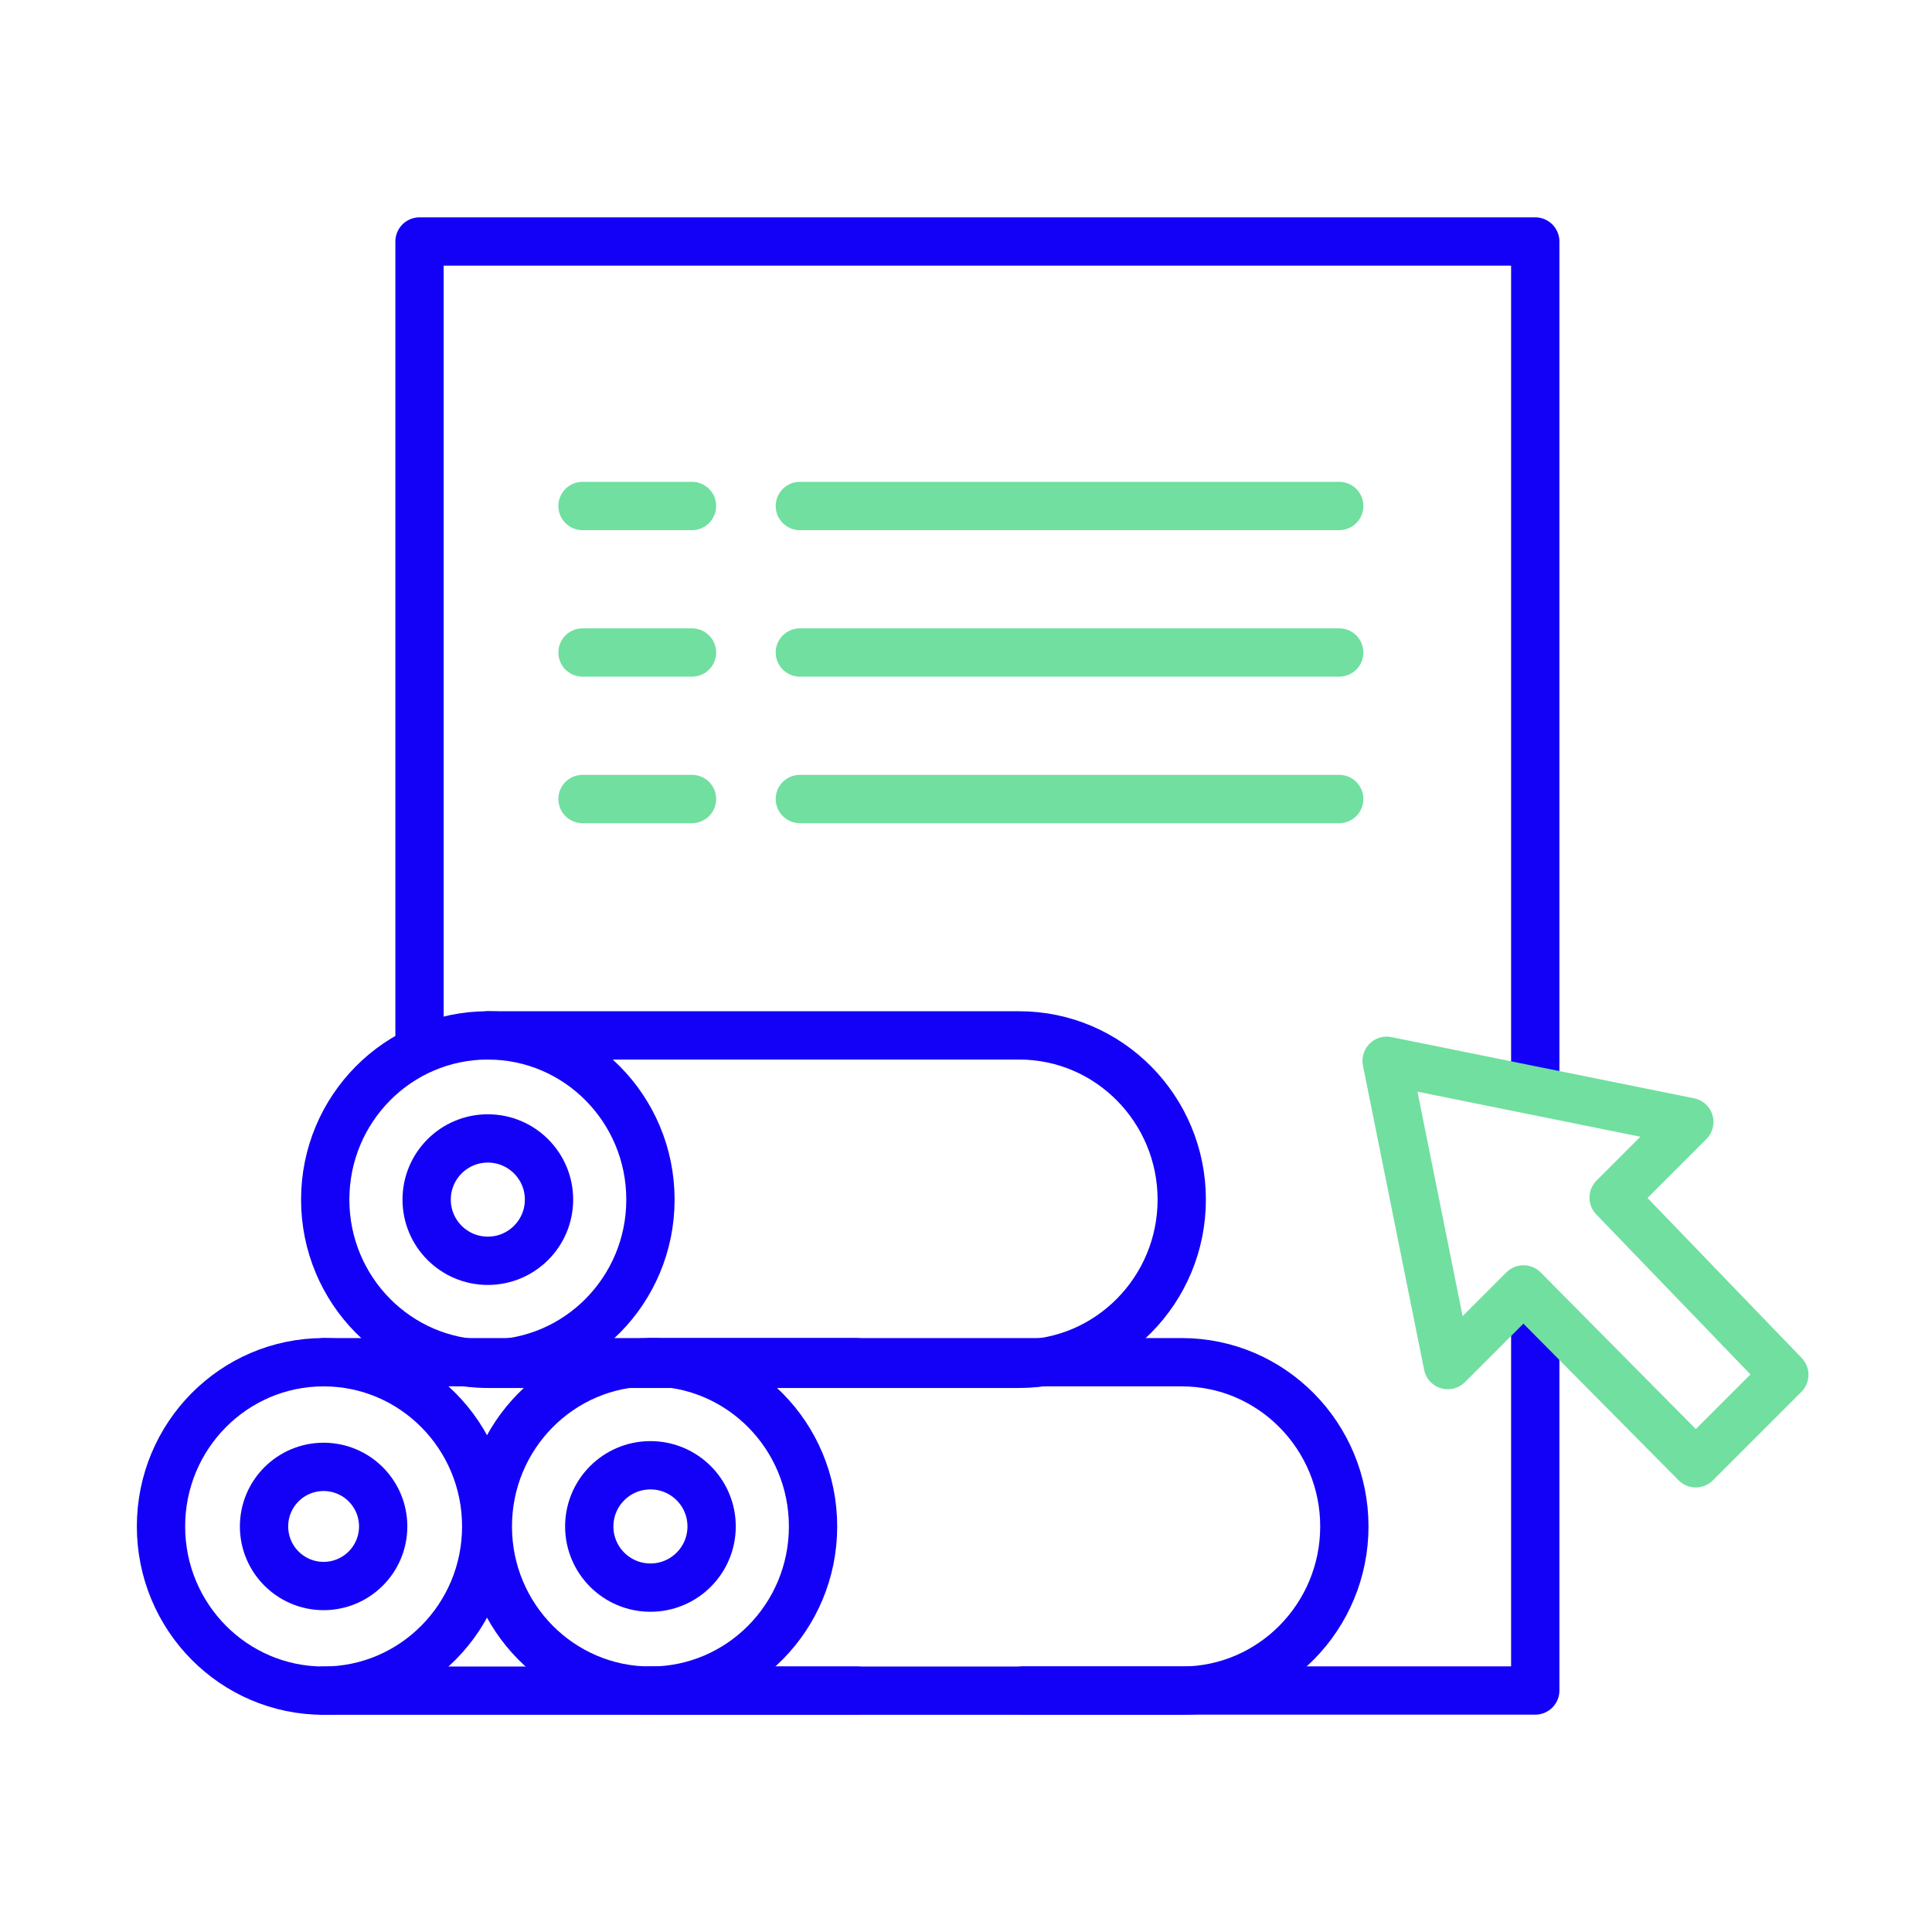
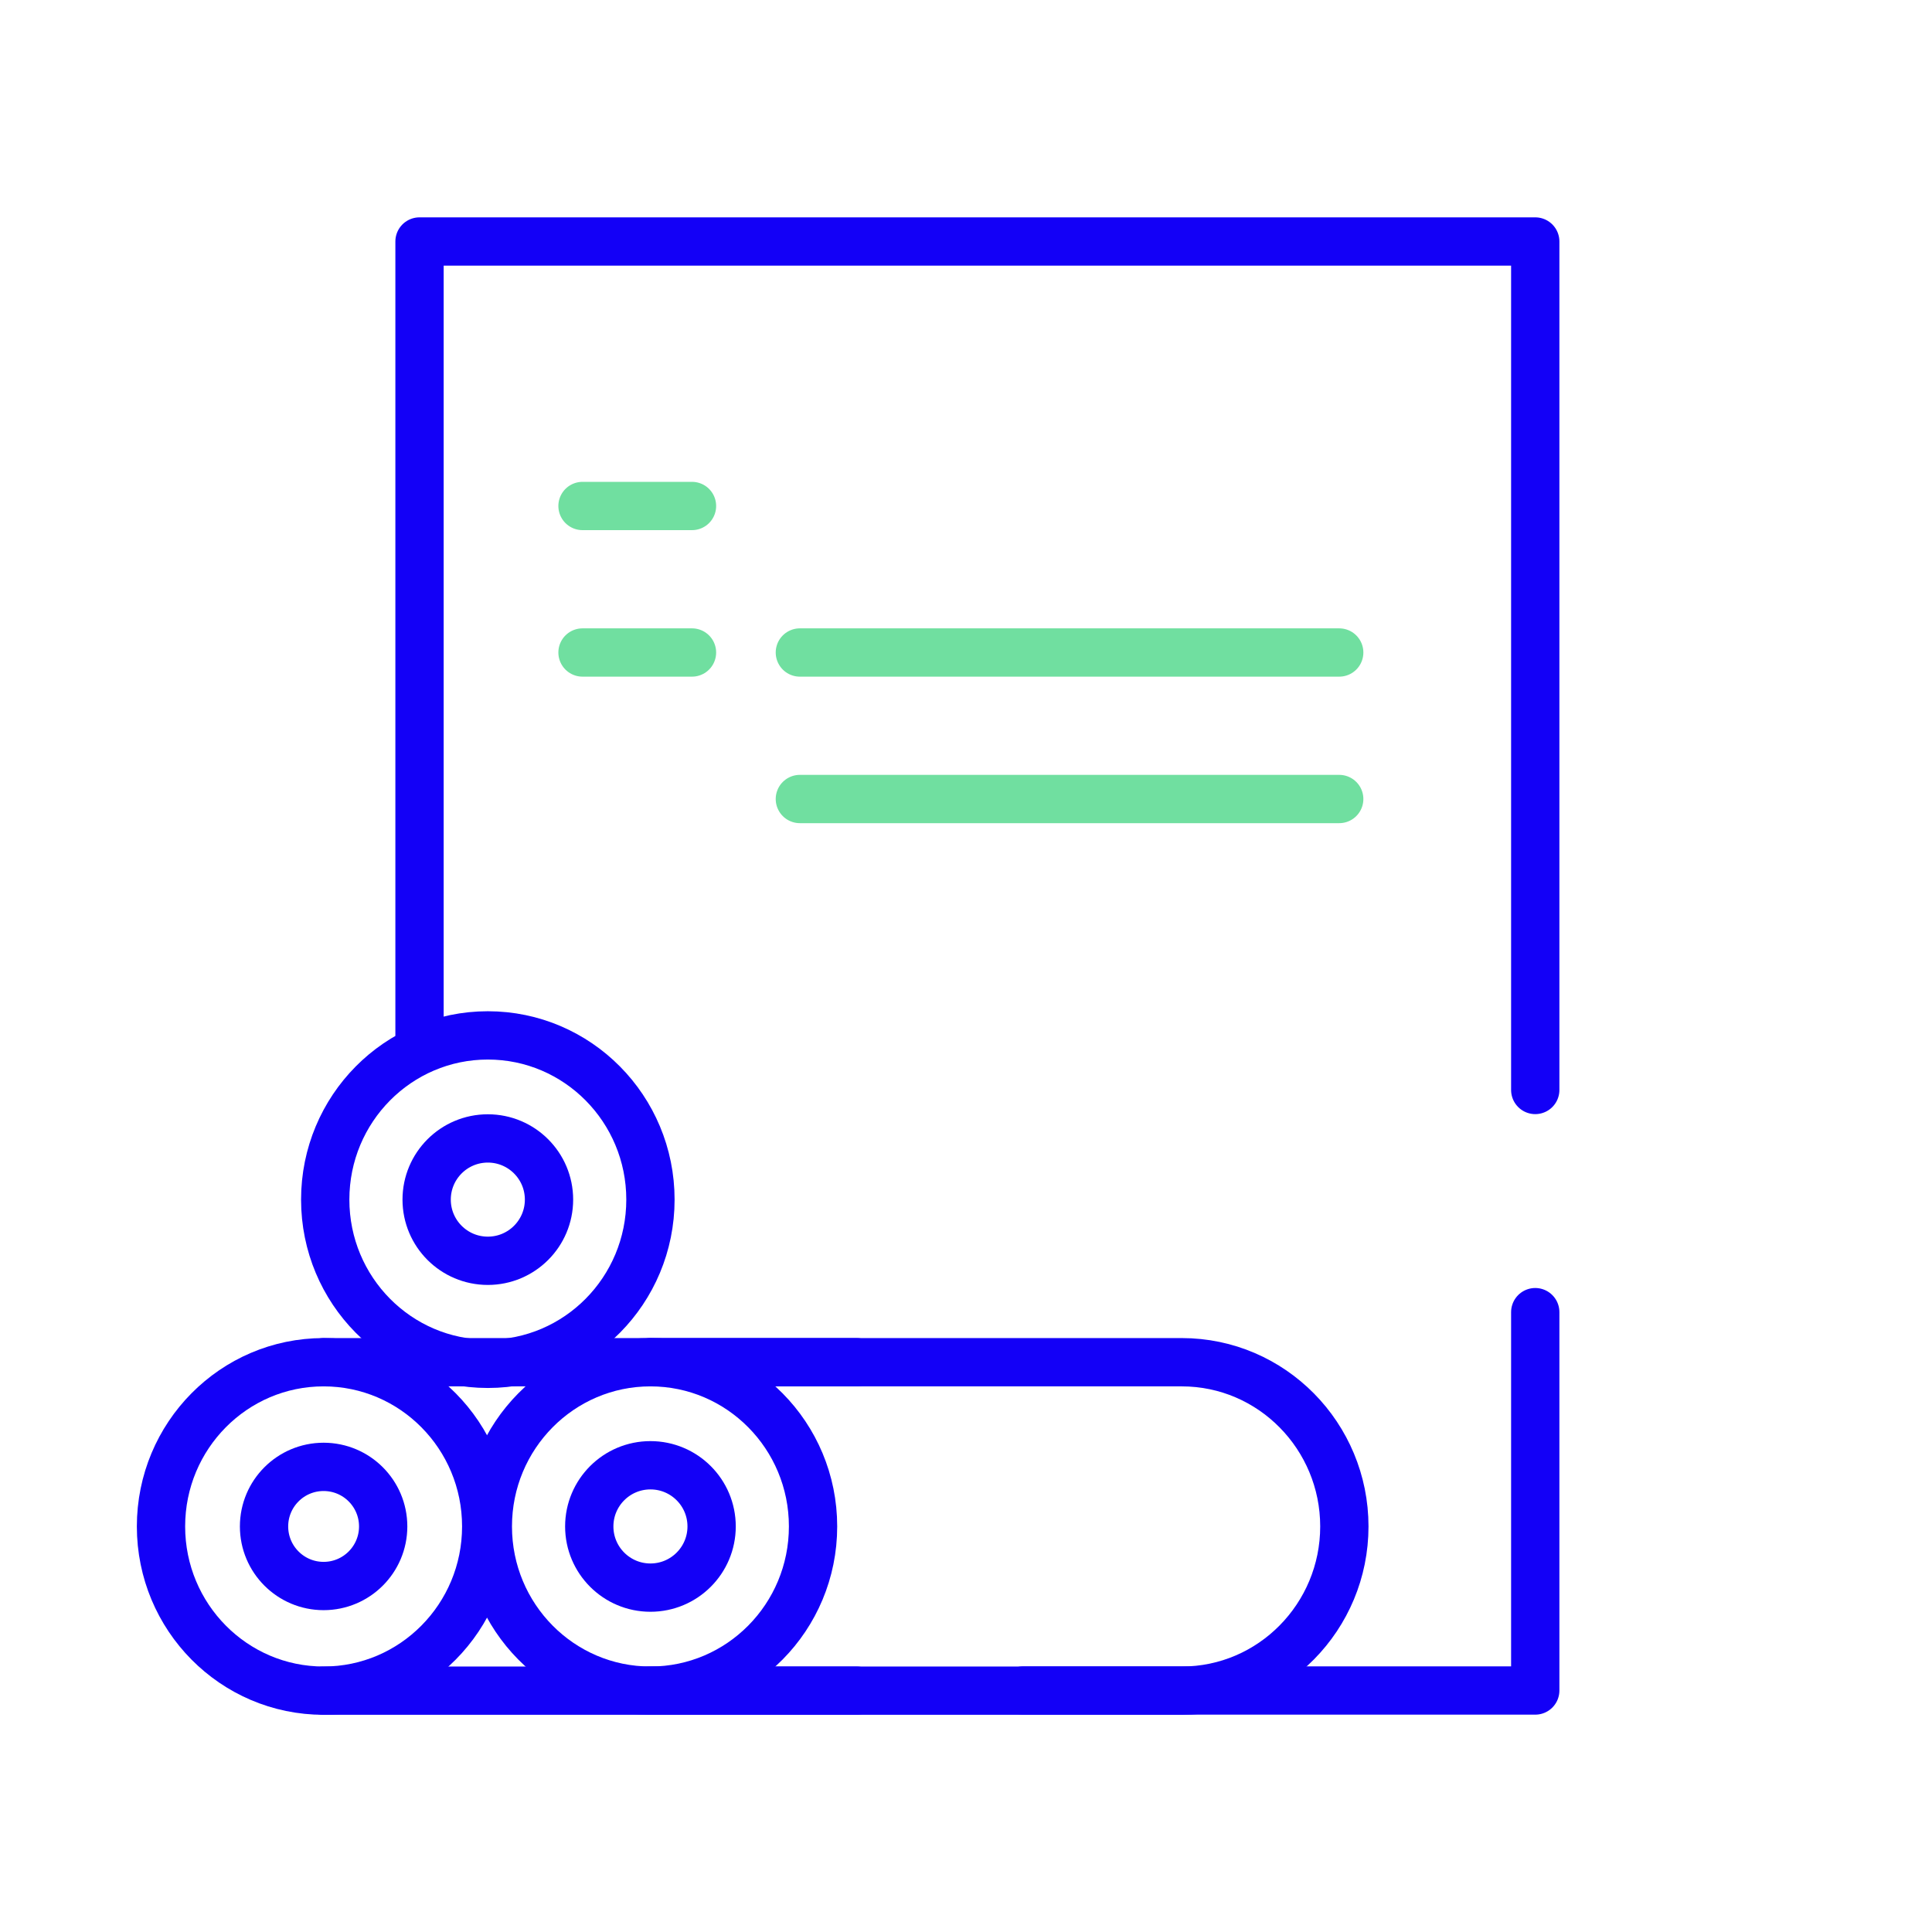
<svg xmlns="http://www.w3.org/2000/svg" version="1.1" id="Layer_1" x="0px" y="0px" viewBox="0 0 120 120" style="enable-background:new 0 0 120 120;" xml:space="preserve">
  <style type="text/css">
	.st0{fill:none;stroke:#1300F7;stroke-width:3;stroke-linecap:round;stroke-linejoin:round;}
	.st1{fill:none;stroke:#70DFA0;stroke-width:3;stroke-linecap:round;stroke-linejoin:round;}
</style>
  <g transform="translate(-696.619 -123.972)">
    <g transform="translate(711.676 125.472)">
      <path class="st0" d="M11,62.8V13.5h69.3v52.7" />
      <path class="st0" d="M80.3,80v23.5H48.5" />
    </g>
    <line class="st1" x1="732.8" y1="164.5" x2="739.6" y2="164.5" />
    <line class="st1" x1="746.3" y1="164.5" x2="779.8" y2="164.5" />
    <line class="st1" x1="732.8" y1="155.4" x2="739.6" y2="155.4" />
-     <line class="st1" x1="746.3" y1="155.4" x2="779.8" y2="155.4" />
-     <line class="st1" x1="732.8" y1="173.6" x2="739.6" y2="173.6" />
    <line class="st1" x1="746.3" y1="173.6" x2="779.8" y2="173.6" />
    <g transform="translate(698.119 166.982)">
-       <path class="st0" d="M28.8,21.3h33c5.6,0,10.1,4.6,10.1,10.2c0,0,0,0,0,0l0,0c0,5.6-4.5,10.2-10.1,10.2c0,0,0,0,0,0h-33" />
      <ellipse class="st0" cx="28.8" cy="31.5" rx="10.1" ry="10.2" />
      <ellipse class="st0" cx="28.8" cy="31.5" rx="3.8" ry="3.8" />
      <path class="st0" d="M38.9,41.6h33c5.6,0,10.1,4.6,10.1,10.2c0,0,0,0,0,0l0,0c0,5.6-4.5,10.2-10.1,10.2c0,0,0,0,0,0h-33" />
      <ellipse class="st0" cx="38.9" cy="51.8" rx="10.1" ry="10.2" />
      <ellipse class="st0" cx="38.9" cy="51.8" rx="3.8" ry="3.8" />
      <line class="st0" x1="51.7" y1="62" x2="18.6" y2="62" />
      <line class="st0" x1="18.6" y1="41.6" x2="51.7" y2="41.6" />
      <ellipse class="st0" cx="18.6" cy="51.8" rx="10.1" ry="10.2" />
      <ellipse class="st0" cx="18.6" cy="51.8" rx="3.7" ry="3.7" />
    </g>
    <g transform="translate(762.445 168.26)">
-       <path class="st1" d="M34.4,30.1l4.7-4.7l-18.8-3.8l3.8,18.9l4.7-4.7l10.7,10.8l5.5-5.5L34.4,30.1z" />
-     </g>
+       </g>
  </g>
</svg>